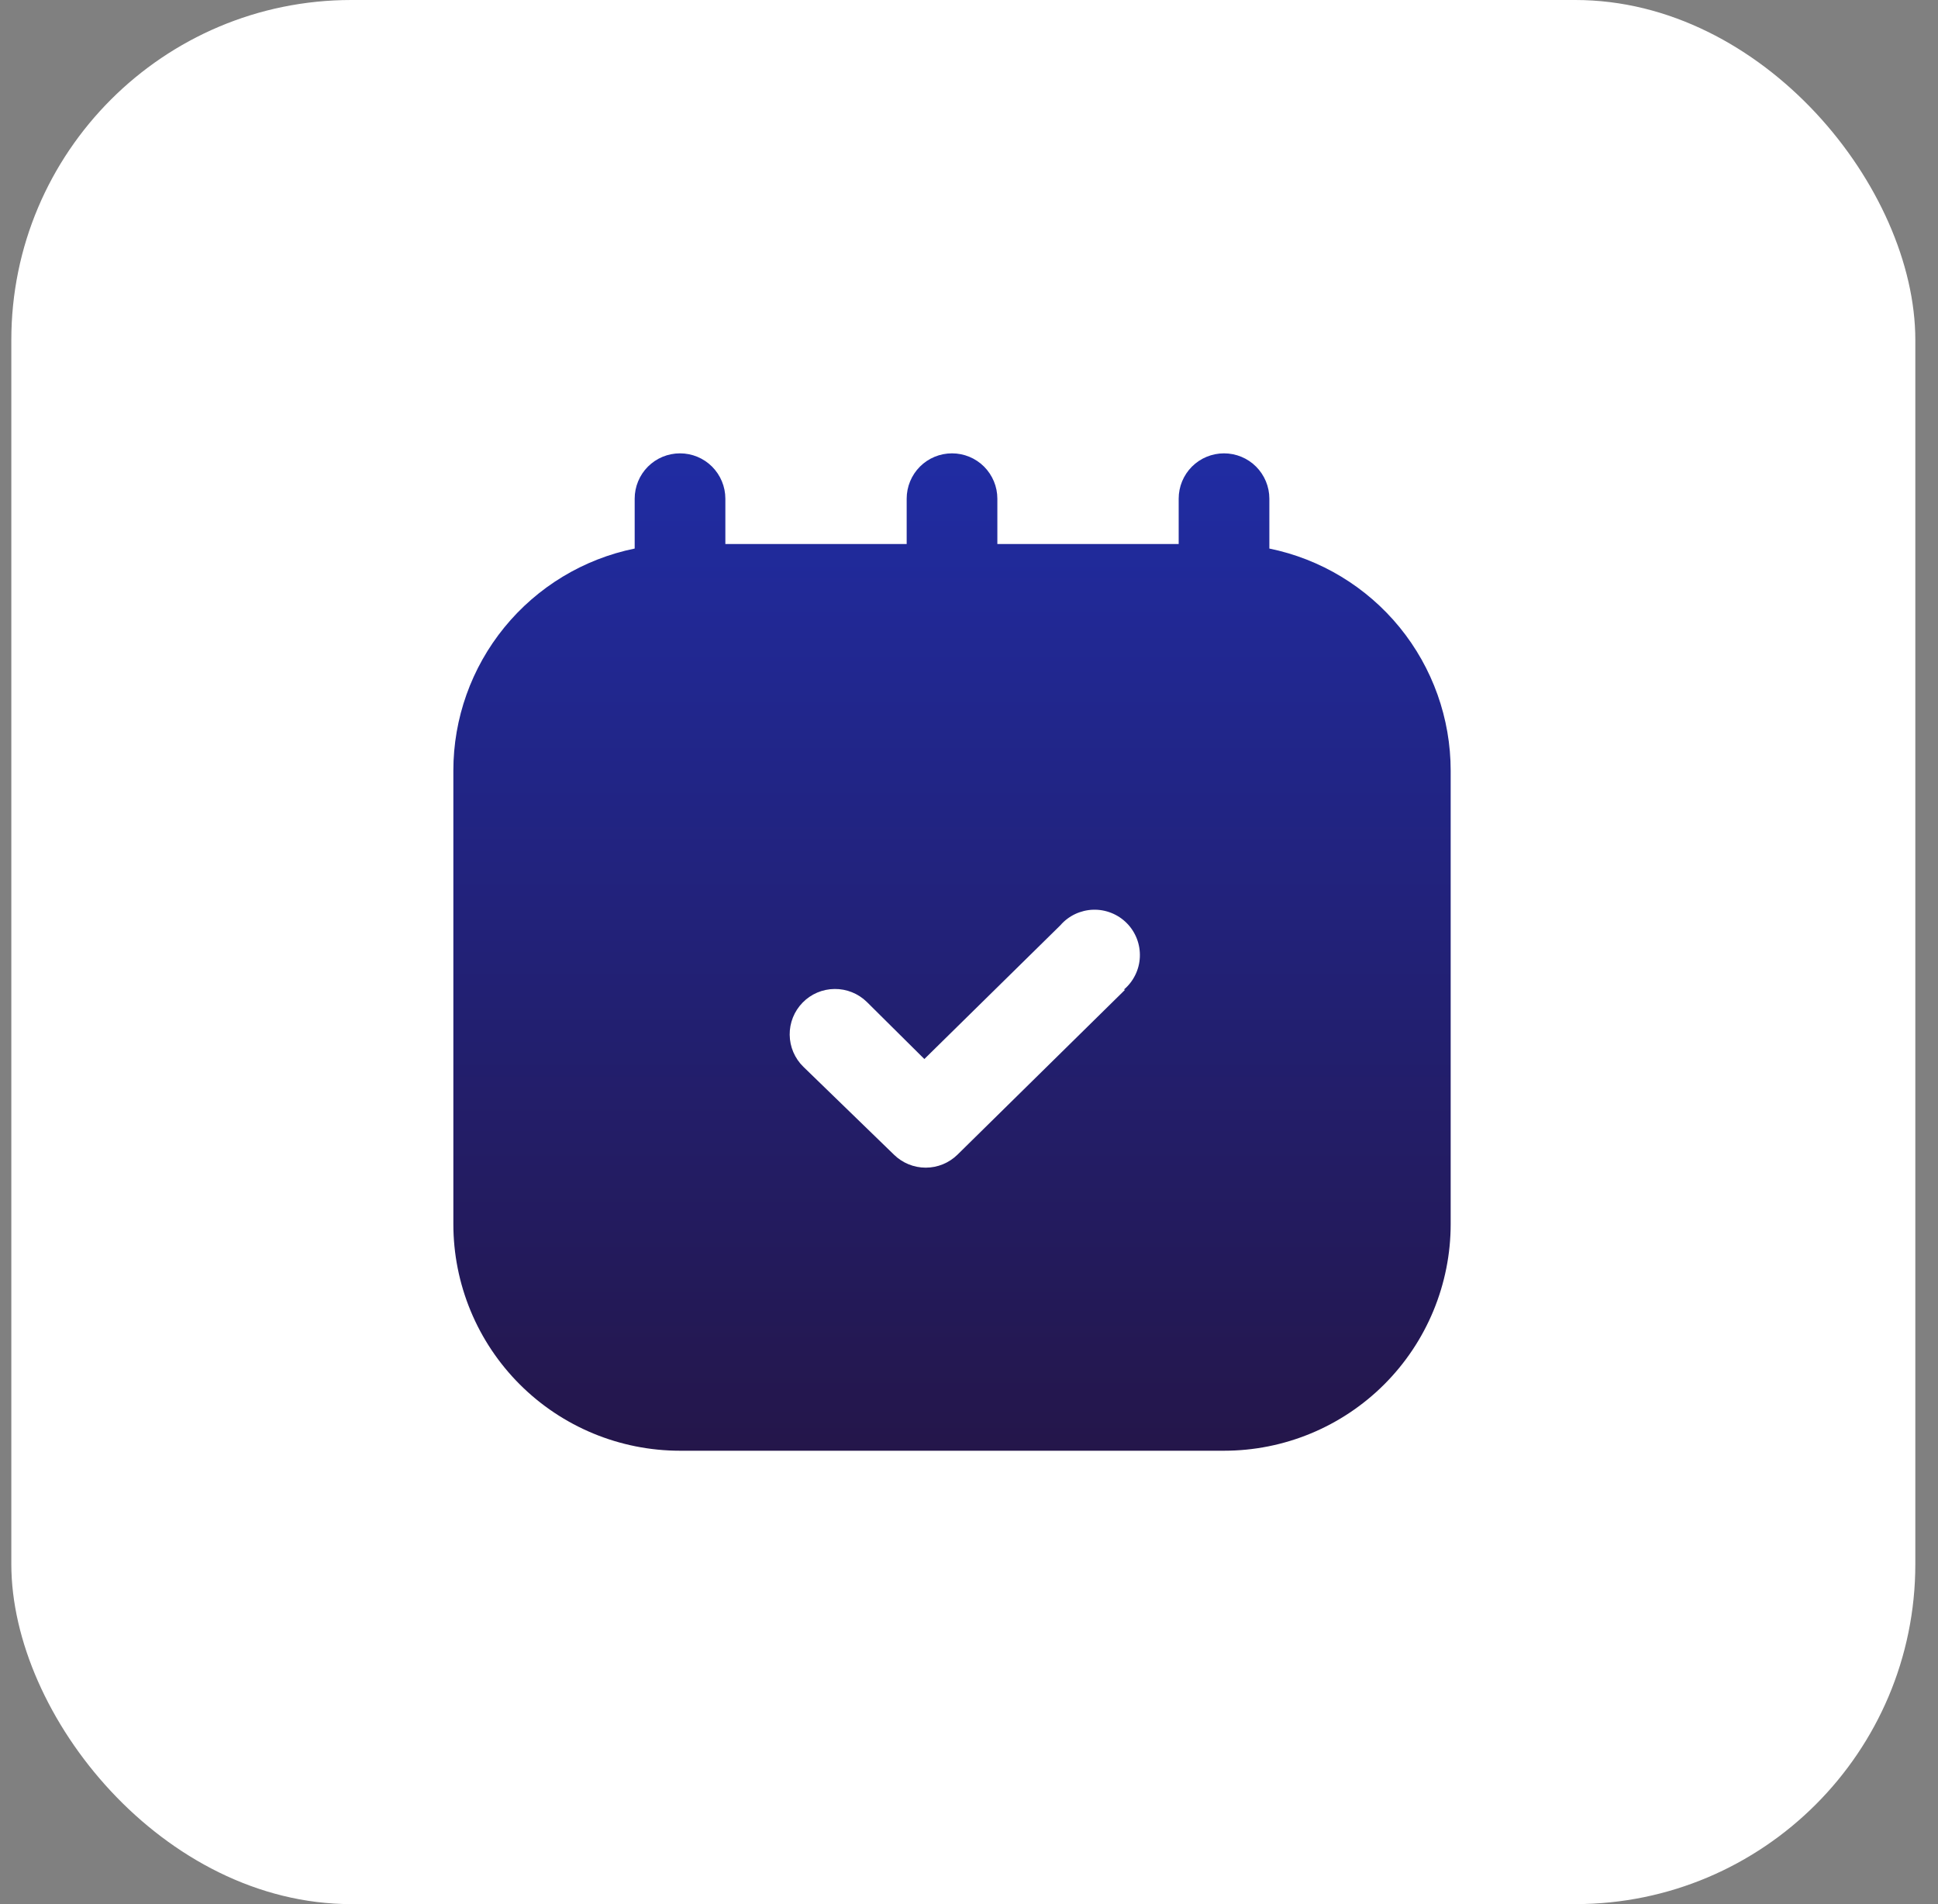
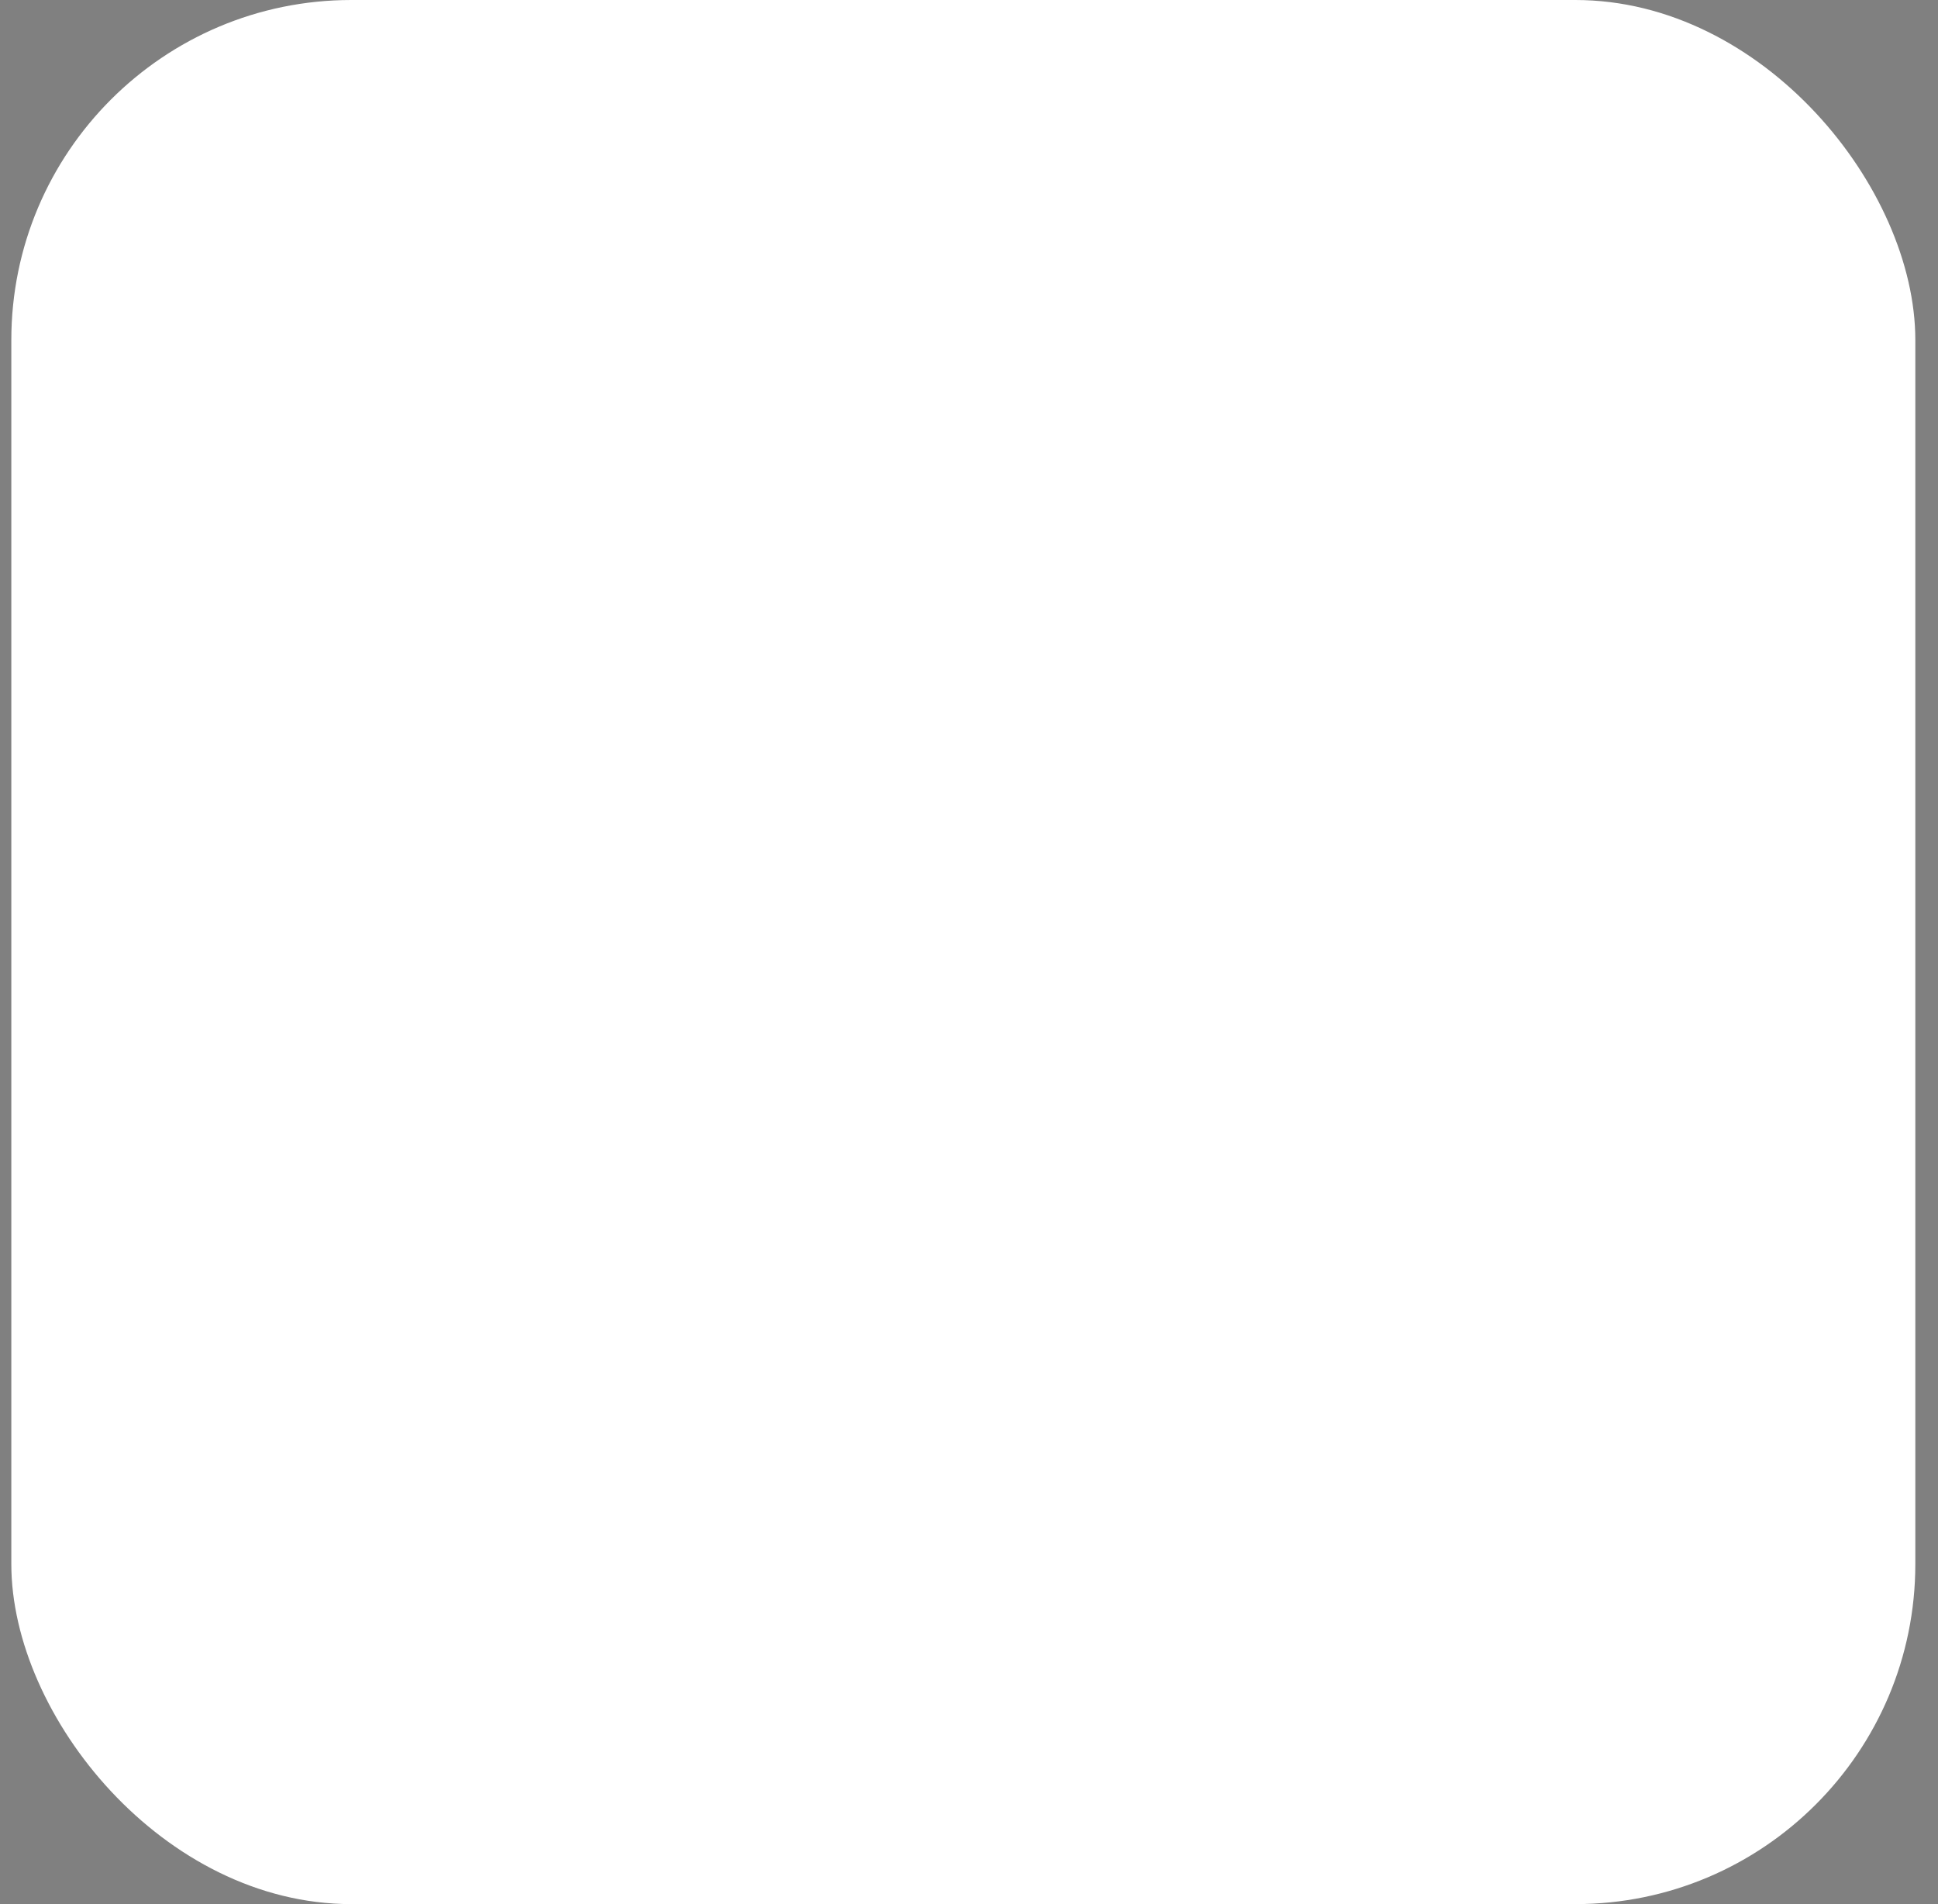
<svg xmlns="http://www.w3.org/2000/svg" width="57" height="56" viewBox="0 0 57 56" fill="none">
  <rect x="0" y="0" width="57" height="56" fill="#808080" stroke="none" />
  <rect x="0.333" width="56" height="56" rx="10" fill="white" />
  <g clip-path="url(#clip0_204_4096)">
-     <path d="M37.334 16.133V14.666C37.334 14.313 37.193 13.974 36.943 13.723C36.693 13.473 36.354 13.333 36 13.333C35.647 13.333 35.307 13.473 35.057 13.723C34.807 13.974 34.667 14.313 34.667 14.666V16H29.334V14.666C29.334 14.313 29.193 13.974 28.943 13.723C28.693 13.473 28.354 13.333 28 13.333C27.646 13.333 27.307 13.473 27.057 13.723C26.807 13.974 26.667 14.313 26.667 14.666V16H21.334V14.666C21.334 14.313 21.193 13.974 20.943 13.723C20.693 13.473 20.354 13.333 20 13.333C19.646 13.333 19.307 13.473 19.057 13.723C18.807 13.974 18.667 14.313 18.667 14.666V16.133C17.161 16.44 15.808 17.259 14.836 18.449C13.864 19.64 13.333 21.13 13.334 22.666V36C13.334 36.875 13.506 37.742 13.841 38.551C14.176 39.36 14.667 40.095 15.286 40.714C16.536 41.964 18.232 42.666 20 42.666H36C36.876 42.666 37.742 42.494 38.551 42.159C39.36 41.824 40.095 41.333 40.714 40.714C41.333 40.095 41.824 39.36 42.159 38.551C42.494 37.742 42.667 36.875 42.667 36V22.666C42.667 21.13 42.136 19.64 41.165 18.449C40.193 17.259 38.839 16.44 37.334 16.133ZM33.093 29.106L28.16 33.96C27.911 34.204 27.576 34.341 27.227 34.341C26.878 34.341 26.543 34.204 26.294 33.96L23.627 31.373C23.374 31.125 23.23 30.788 23.226 30.434C23.222 30.08 23.359 29.739 23.607 29.486C23.854 29.233 24.192 29.089 24.546 29.086C24.9 29.082 25.241 29.219 25.494 29.466L27.187 31.146L31.187 27.213C31.307 27.074 31.455 26.962 31.621 26.883C31.787 26.805 31.968 26.761 32.151 26.755C32.335 26.749 32.518 26.782 32.688 26.85C32.859 26.918 33.014 27.021 33.143 27.152C33.272 27.282 33.372 27.439 33.438 27.61C33.504 27.782 33.533 27.965 33.525 28.148C33.517 28.332 33.471 28.512 33.389 28.677C33.308 28.841 33.194 28.988 33.053 29.106H33.093Z" fill="url(#paint0_linear_204_4096)" />
-   </g>
+     </g>
  <defs>
    <linearGradient id="paint0_linear_204_4096" x1="28" y1="13.333" x2="28" y2="42.666" gradientUnits="userSpaceOnUse">
      <stop stop-color="#202CA3" />
      <stop offset="1" stop-color="#24164A" />
    </linearGradient>
    <clipPath id="clip0_204_4096">
-       <rect width="32" height="32" fill="white" transform="translate(12.334 12)" />
-     </clipPath>
+       </clipPath>
  </defs>
</svg>